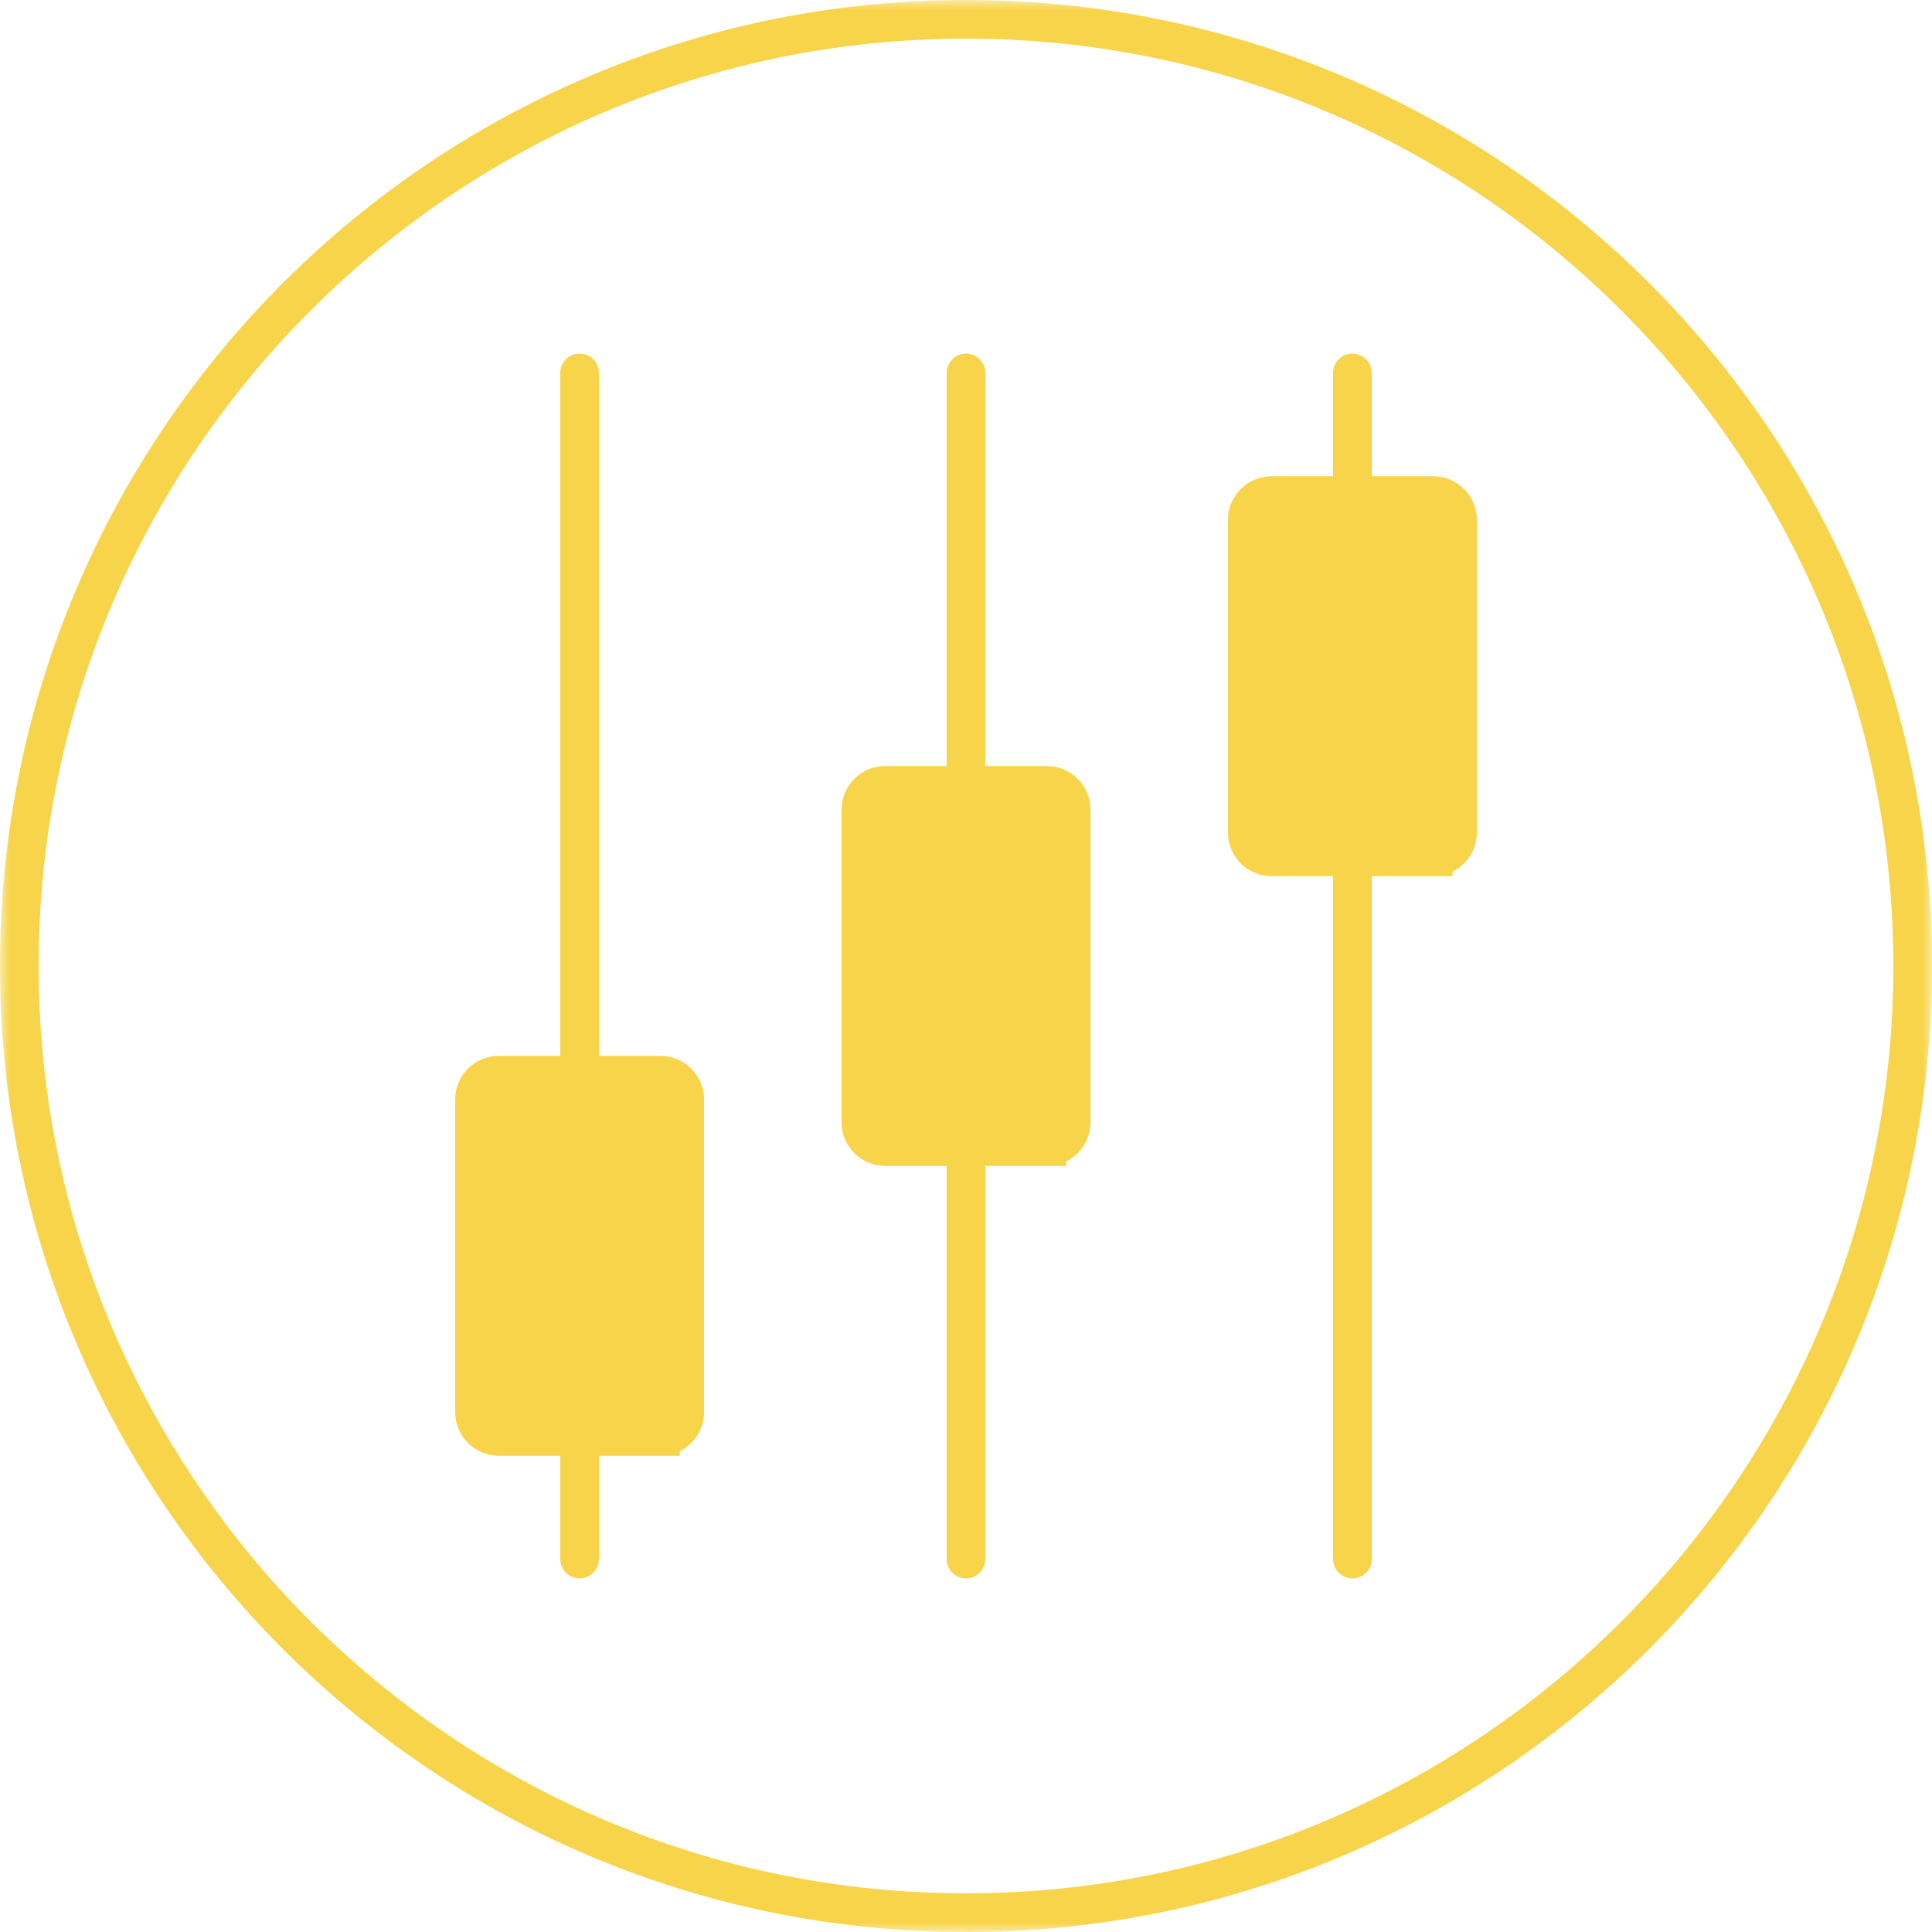
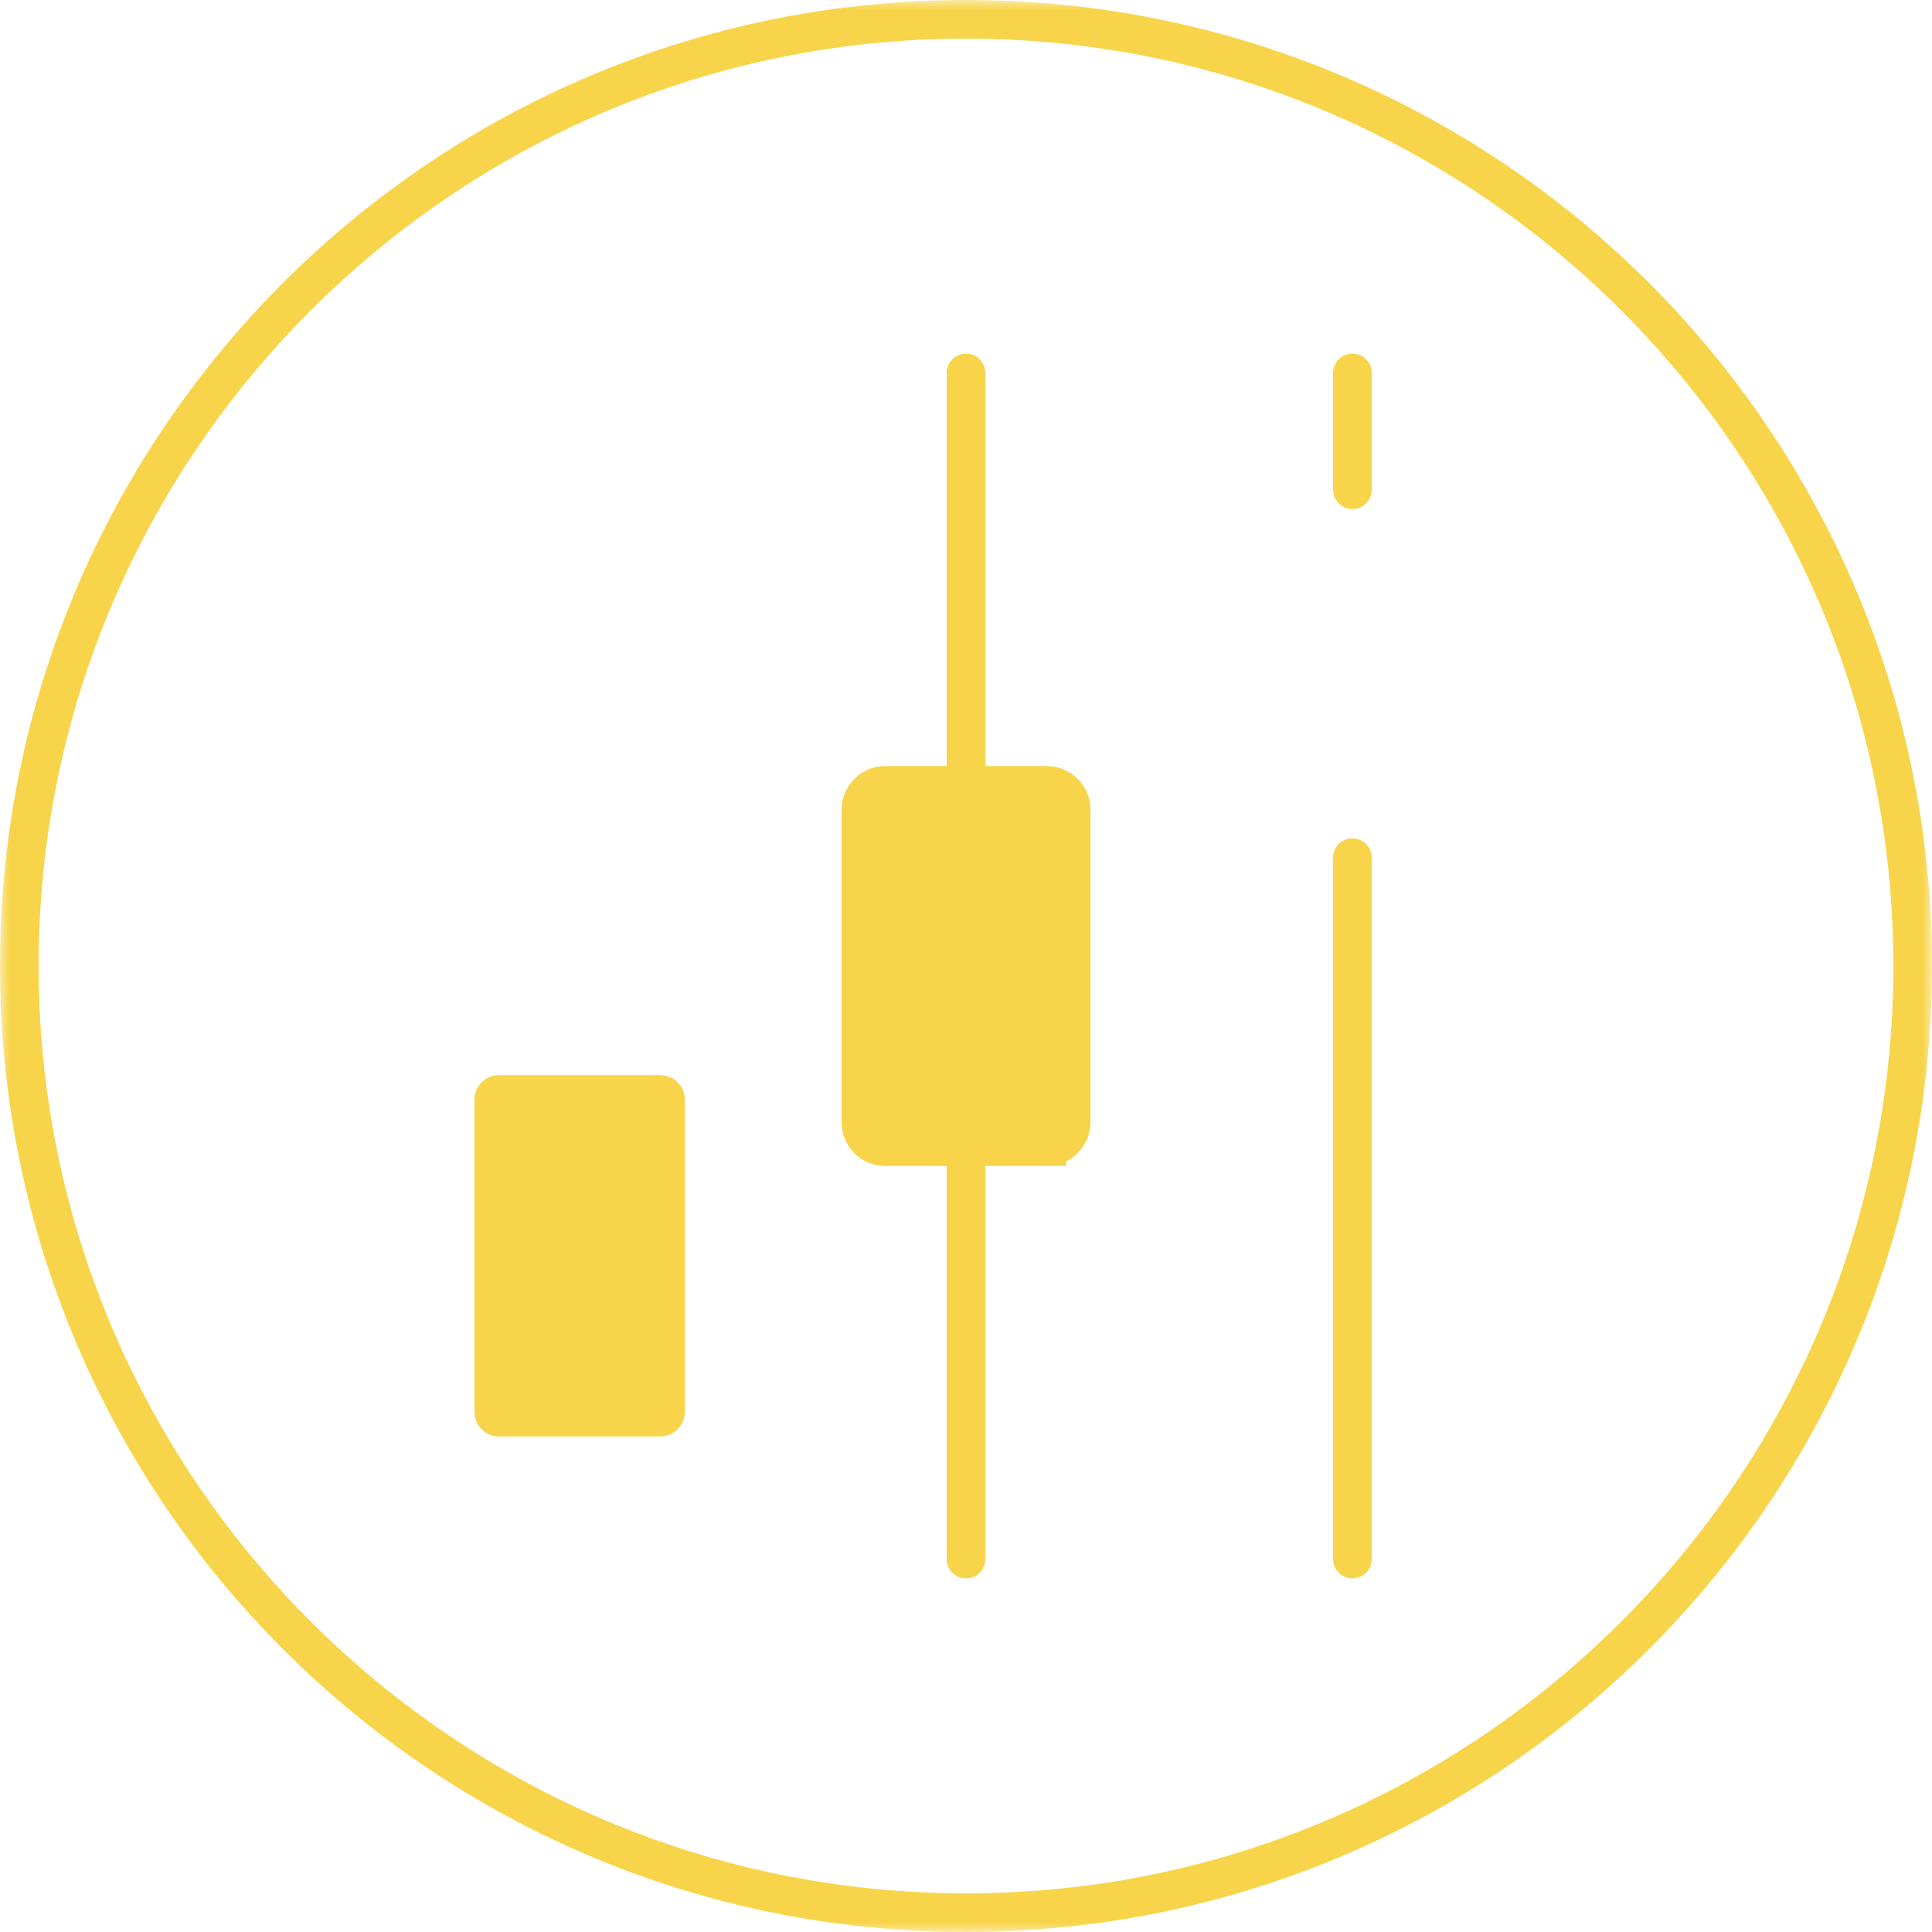
<svg xmlns="http://www.w3.org/2000/svg" xmlns:xlink="http://www.w3.org/1999/xlink" width="100" height="100" viewBox="0 0 100 100">
  <defs>
    <path id="ngve1mxxva" d="M0 0L100 0 100 100 0 100z" />
  </defs>
  <g fill="none" fill-rule="evenodd">
    <g>
      <g>
        <g>
          <mask id="u3n1gerwqb" fill="#fff">
            <use xlink:href="#ngve1mxxva" />
          </mask>
          <path fill="#F7D44A" d="M50 0C22.386 0 0 22.387 0 50c0 27.614 22.386 50 50 50s50-22.386 50-50c0-27.613-22.386-50-50-50m0 2c26.467 0 48 21.533 48 48 0 26.468-21.533 48-48 48S2 76.468 2 50C2 23.533 23.533 2 50 2" mask="url(#u3n1gerwqb)" />
        </g>
        <path fill="#F7D44A" d="M54.184 59.35h-8.367c-.695 0-1.258-.564-1.258-1.26V41.91c0-.696.563-1.259 1.258-1.259h8.367c.695 0 1.258.563 1.258 1.26v16.18c0 .695-.563 1.258-1.258 1.258" />
        <path stroke="#F7D44A" stroke-width="2" d="M54.184 59.35h-8.367c-.695 0-1.258-.564-1.258-1.26V41.91c0-.696.563-1.259 1.258-1.259h8.367c.695 0 1.258.563 1.258 1.26v16.18c0 .695-.563 1.258-1.258 1.258z" />
        <path stroke="#F7D44A" stroke-linecap="round" stroke-linejoin="round" stroke-width="2" d="M50 59.395L50 80.698M50 19.302L50 40.349" />
        <path fill="#F7D44A" d="M34.184 74.35h-8.367c-.695 0-1.258-.564-1.258-1.26V56.91c0-.696.563-1.259 1.258-1.259h8.367c.695 0 1.258.563 1.258 1.26v16.18c0 .695-.563 1.258-1.258 1.258" />
-         <path stroke="#F7D44A" stroke-width="2" d="M34.184 74.35h-8.367c-.695 0-1.258-.564-1.258-1.26V56.91c0-.696.563-1.259 1.258-1.259h8.367c.695 0 1.258.563 1.258 1.26v16.18c0 .695-.563 1.258-1.258 1.258z" />
-         <path stroke="#F7D44A" stroke-linecap="round" stroke-linejoin="round" stroke-width="2" d="M30 74.814L30 80.698M30 19.302L30 54.999" />
-         <path fill="#F7D44A" d="M74.184 44.35h-8.367c-.695 0-1.258-.564-1.258-1.26V26.91c0-.696.563-1.259 1.258-1.259h8.367c.695 0 1.258.563 1.258 1.26v16.18c0 .695-.563 1.258-1.258 1.258" />
-         <path stroke="#F7D44A" stroke-width="2" d="M74.184 44.35h-8.367c-.695 0-1.258-.564-1.258-1.26V26.91c0-.696.563-1.259 1.258-1.259h8.367c.695 0 1.258.563 1.258 1.26v16.18c0 .695-.563 1.258-1.258 1.258z" />
        <path stroke="#F7D44A" stroke-linecap="round" stroke-linejoin="round" stroke-width="2" d="M70 44.395L70 80.698M70 19.302L70 25.349" />
      </g>
    </g>
  </g>
</svg>